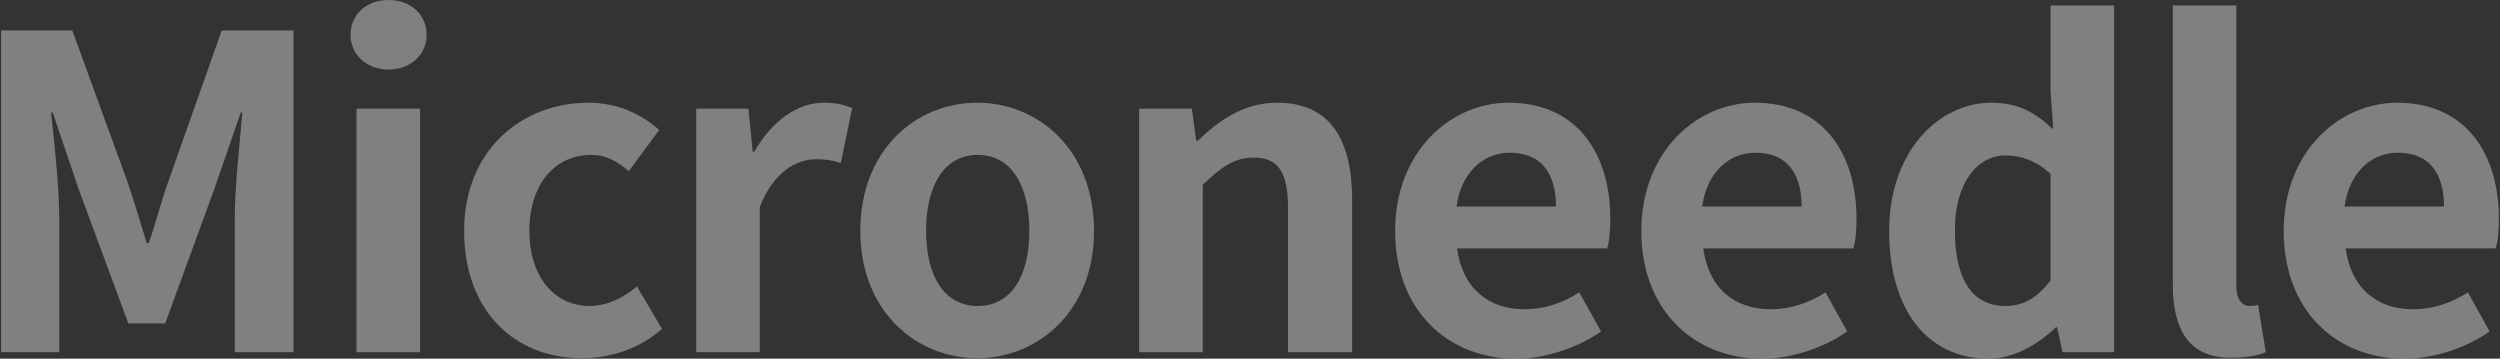
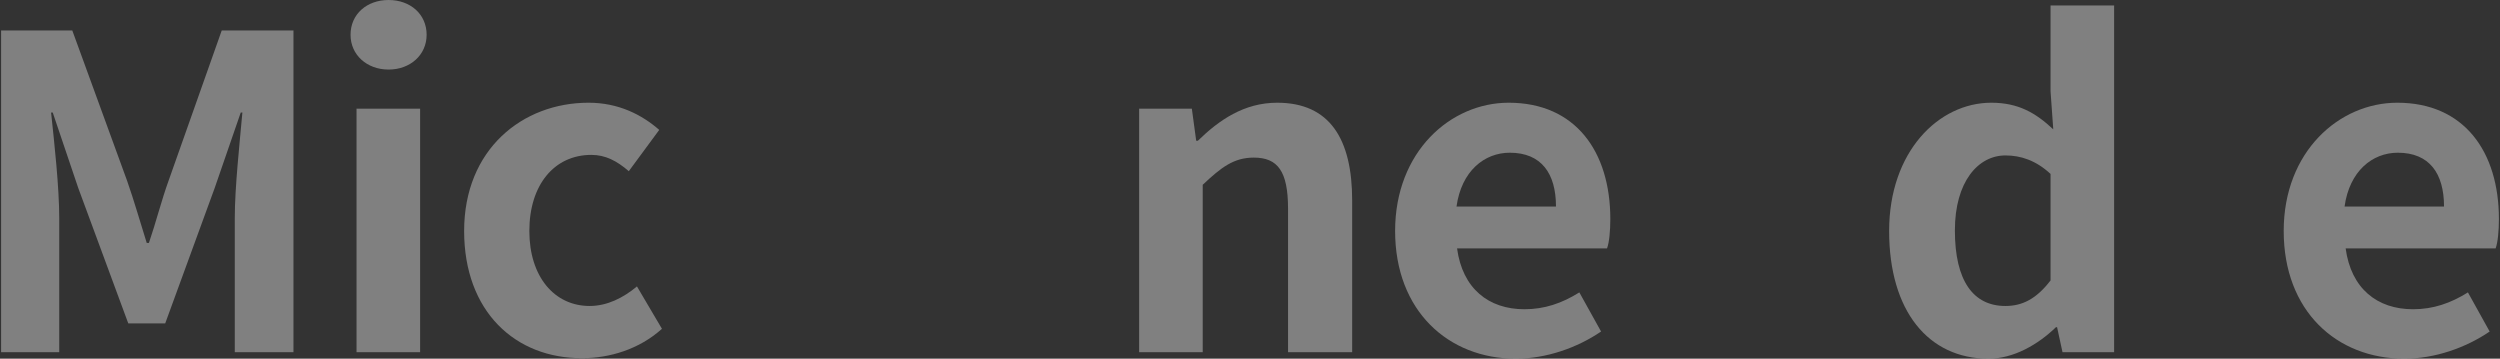
<svg xmlns="http://www.w3.org/2000/svg" version="1.1" id="レイヤー_1" x="0px" y="0px" viewBox="0 0 460 66" style="enable-background:new 0 0 460 66;" xml:space="preserve">
  <rect x="0" y="0" width="460" height="66" fill="#333333" stroke="none" />
  <style type="text/css">
	.st0{opacity:0.4;}
	.st1{fill:#F2F2F2;}
</style>
  <g class="st0">
    <g>
      <path class="st1" d="M0.2,5.6h13.1l10.1,27.7c1.3,3.7,2.4,7.6,3.6,11.4h0.4c1.3-3.8,2.3-7.8,3.6-11.4l9.8-27.7H54v59.2H43.2V40.1    c0-5.6,0.9-13.8,1.4-19.4h-0.3l-4.8,13.9l-9.1,24.9h-6.8l-9.2-24.9L9.7,20.7H9.4c0.6,5.6,1.5,13.8,1.5,19.4v24.7H0.2V5.6z" />
      <path class="st1" d="M64.5,6.4c0-3.8,3-6.4,7-6.4c4,0,7,2.6,7,6.4c0,3.7-3,6.4-7,6.4C67.5,12.8,64.5,10.1,64.5,6.4z M65.6,20h11.7    v44.8H65.6V20z" />
      <path class="st1" d="M85.4,42.5c0-15,10.7-23.6,22.9-23.6c5.5,0,9.8,2.2,13,5l-5.6,7.6c-2.2-1.9-4.3-3-6.9-3    c-6.8,0-11.4,5.5-11.4,14c0,8.4,4.6,13.8,11.1,13.8c3.2,0,6.2-1.5,8.7-3.6l4.6,7.8c-4.2,3.8-9.7,5.4-14.6,5.4    C94.8,66,85.4,57.3,85.4,42.5z" />
-       <path class="st1" d="M128.1,20h9.6l0.8,7.9h0.3c3.3-5.8,8.1-9,12.7-9c2.5,0,3.9,0.4,5.3,1L154.7,30c-1.5-0.5-2.8-0.7-4.6-0.7    c-3.5,0-7.8,2.3-10.3,8.8v26.7h-11.7V20z" />
-       <path class="st1" d="M158.3,42.5c0-15,10.3-23.6,21.5-23.6s21.5,8.6,21.5,23.6c0,14.8-10.3,23.4-21.5,23.4S158.3,57.3,158.3,42.5z     M189.4,42.5c0-8.5-3.4-14-9.5-14s-9.5,5.5-9.5,14c0,8.4,3.4,13.8,9.5,13.8S189.4,50.9,189.4,42.5z" />
-       <path class="st1" d="M209.7,20h9.6l0.8,5.9h0.3c3.9-3.8,8.5-7,14.6-7c9.7,0,13.8,6.7,13.8,18v27.9H237V38.4c0-6.9-1.9-9.4-6.3-9.4    c-3.7,0-6,1.8-9.4,5v30.8h-11.7V20z" />
+       <path class="st1" d="M209.7,20h9.6l0.8,5.9h0.3c3.9-3.8,8.5-7,14.6-7c9.7,0,13.8,6.7,13.8,18v27.9H237V38.4c0-6.9-1.9-9.4-6.3-9.4    c-3.7,0-6,1.8-9.4,5v30.8h-11.7V20" />
      <path class="st1" d="M256.7,42.5c0-14.6,10.2-23.6,20.9-23.6c12.3,0,18.7,9,18.7,21.4c0,2.2-0.2,4.3-0.6,5.4h-27.6    c1,7.4,5.8,11.2,12.4,11.2c3.7,0,6.9-1.1,10.1-3.1l4,7.2c-4.4,3-10.1,5-15.7,5C266.5,66,256.7,57.2,256.7,42.5z M286.3,38    c0-6.1-2.7-9.9-8.5-9.9c-4.7,0-8.9,3.4-9.8,9.9H286.3z" />
-       <path class="st1" d="M302,42.5c0-14.6,10.2-23.6,20.9-23.6c12.3,0,18.7,9,18.7,21.4c0,2.2-0.2,4.3-0.6,5.4h-27.6    c1,7.4,5.8,11.2,12.4,11.2c3.7,0,6.9-1.1,10.1-3.1l4,7.2c-4.4,3-10.1,5-15.7,5C311.8,66,302,57.2,302,42.5z M331.5,38    c0-6.1-2.7-9.9-8.5-9.9c-4.7,0-8.9,3.4-9.8,9.9H331.5z" />
      <path class="st1" d="M347.6,42.5c0-14.6,9.1-23.6,18.8-23.6c5,0,8.2,1.9,11.4,4.9l-0.5-7V1H389v63.8h-9.5l-1-4.6h-0.2    c-3.3,3.2-7.8,5.8-12.4,5.8C354.8,66,347.6,57.2,347.6,42.5z M377.3,51.6V32c-2.7-2.5-5.5-3.4-8.3-3.4c-5,0-9.3,4.8-9.3,13.8    c0,9.3,3.4,13.9,9.3,13.9C372.1,56.3,374.7,55,377.3,51.6z" />
-       <path class="st1" d="M399.8,52.3V1h11.7v51.8c0,2.6,1.3,3.5,2.4,3.5c0.5,0,0.8,0,1.6-0.2l1.4,8.7c-1.4,0.6-3.4,1-6.1,1    C402.7,66,399.8,60.6,399.8,52.3z" />
      <path class="st1" d="M420.2,42.5c0-14.6,10.2-23.6,20.9-23.6c12.3,0,18.7,9,18.7,21.4c0,2.2-0.2,4.3-0.6,5.4h-27.6    c1,7.4,5.8,11.2,12.4,11.2c3.7,0,6.9-1.1,10.1-3.1l4,7.2c-4.4,3-10.1,5-15.7,5C429.9,66,420.2,57.2,420.2,42.5z M449.7,38    c0-6.1-2.7-9.9-8.5-9.9c-4.7,0-8.9,3.4-9.8,9.9H449.7z" />
    </g>
  </g>
</svg>